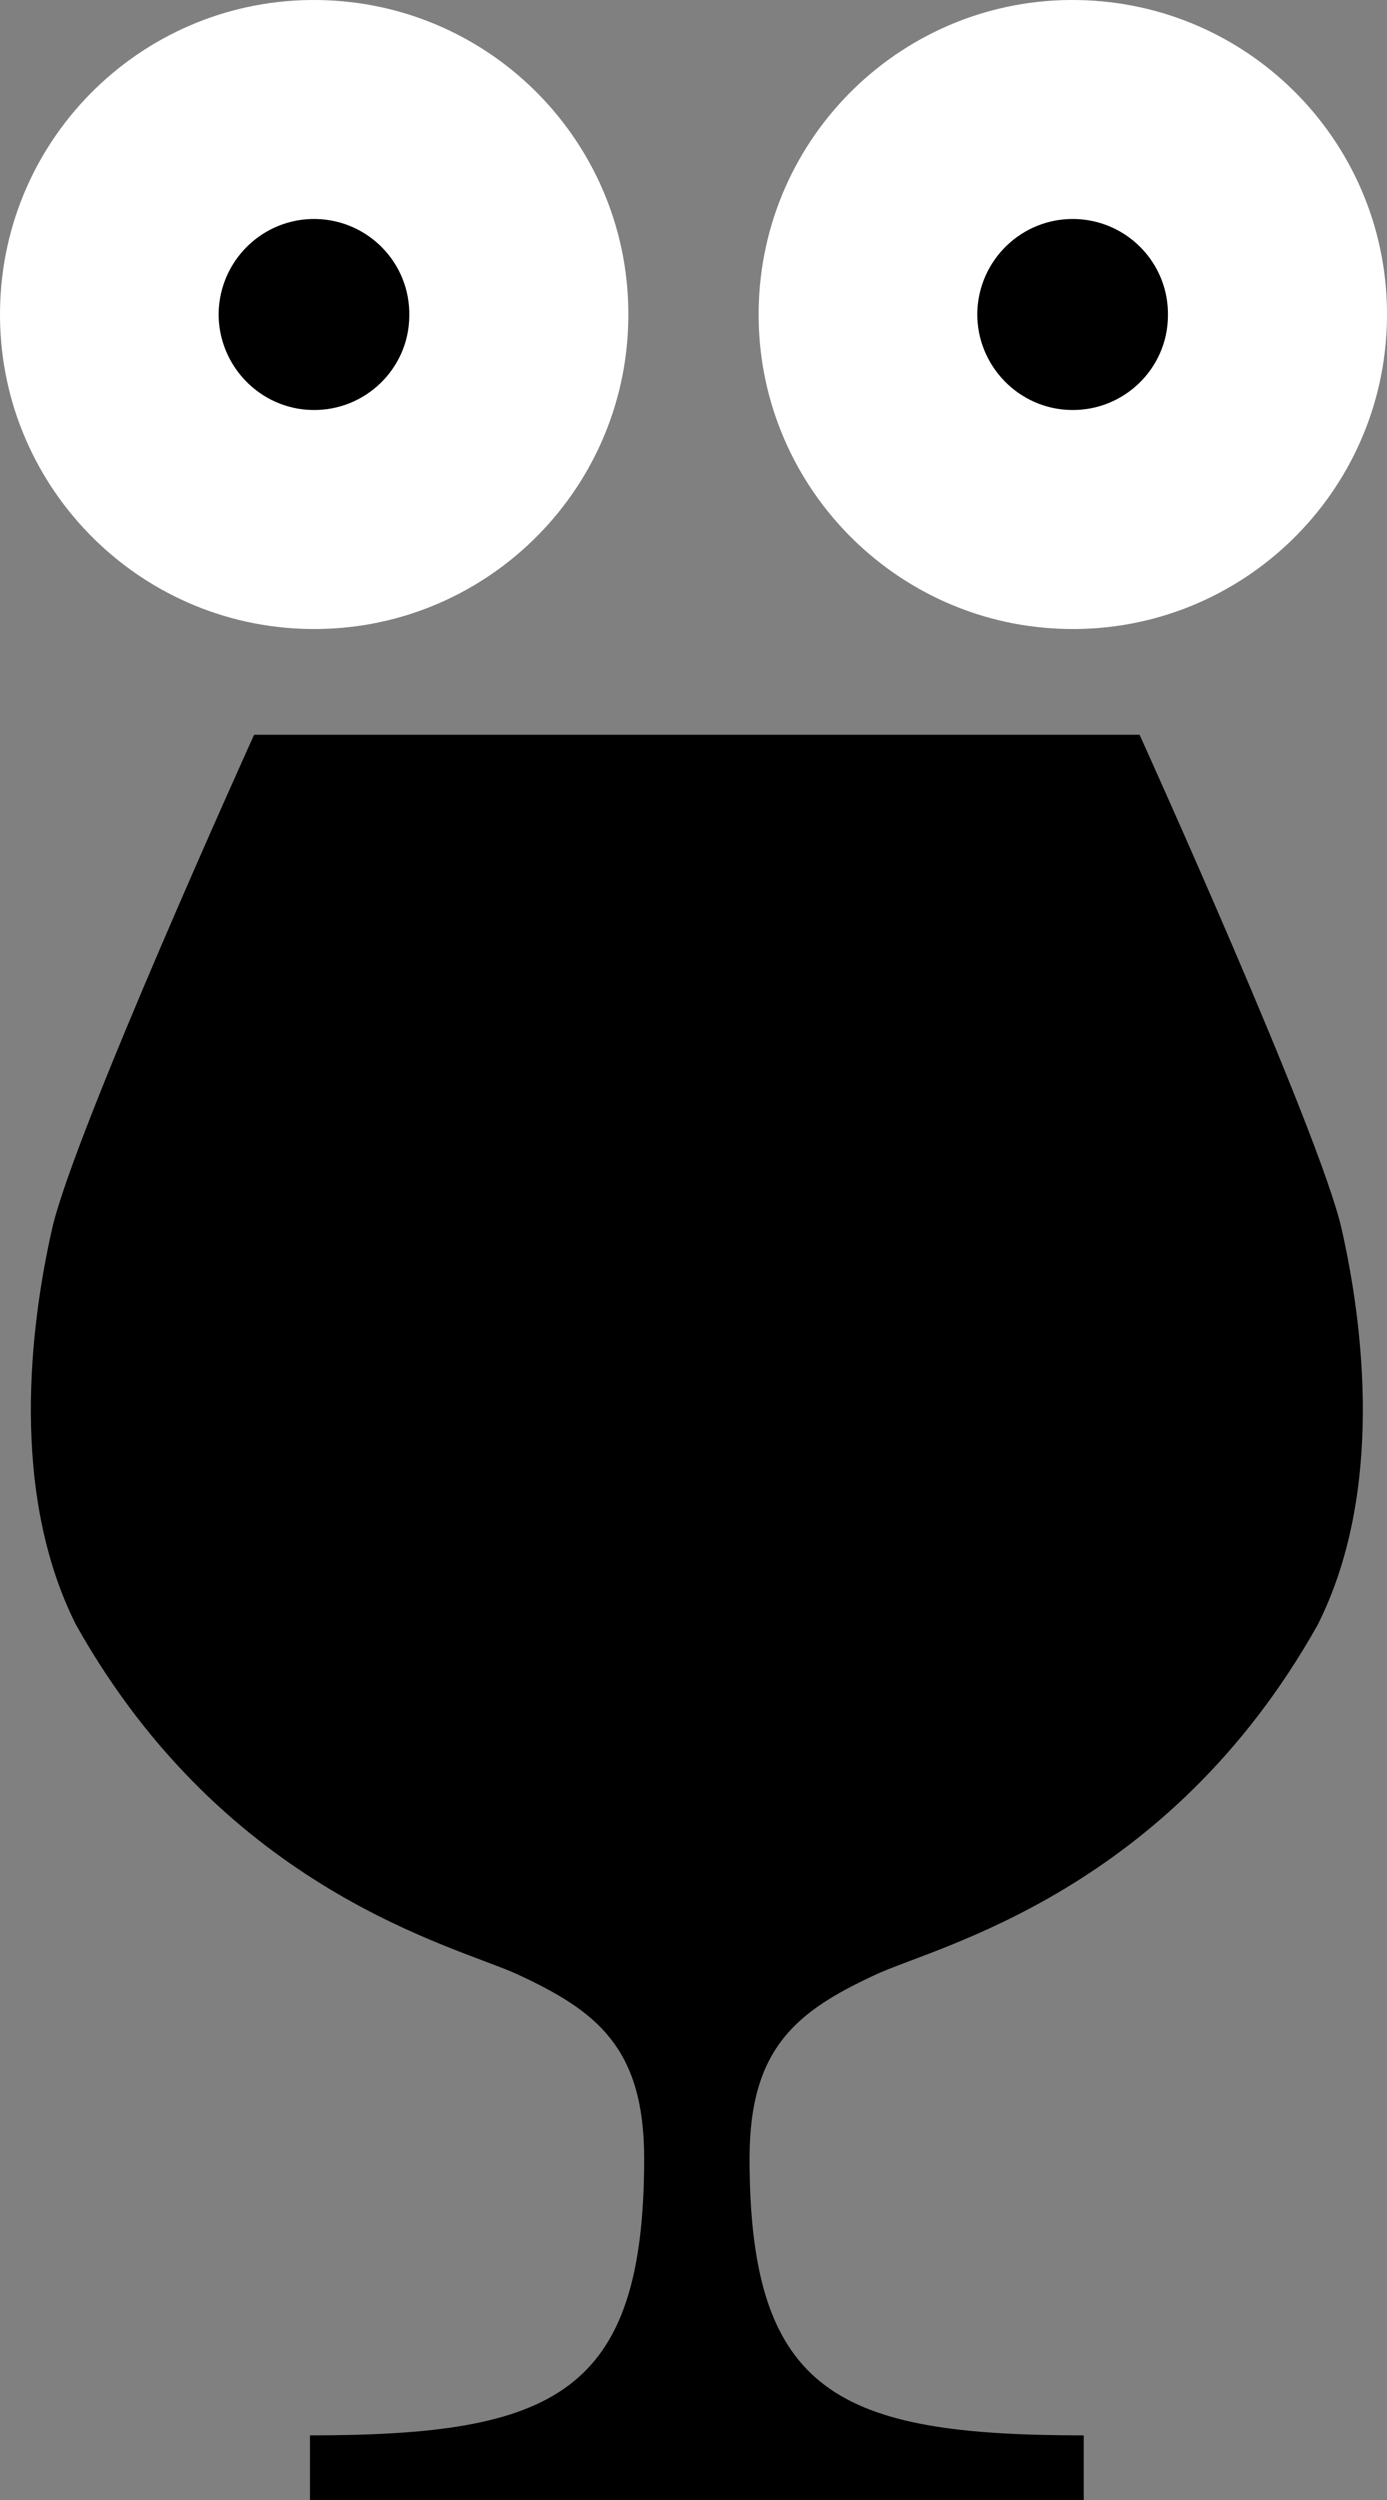
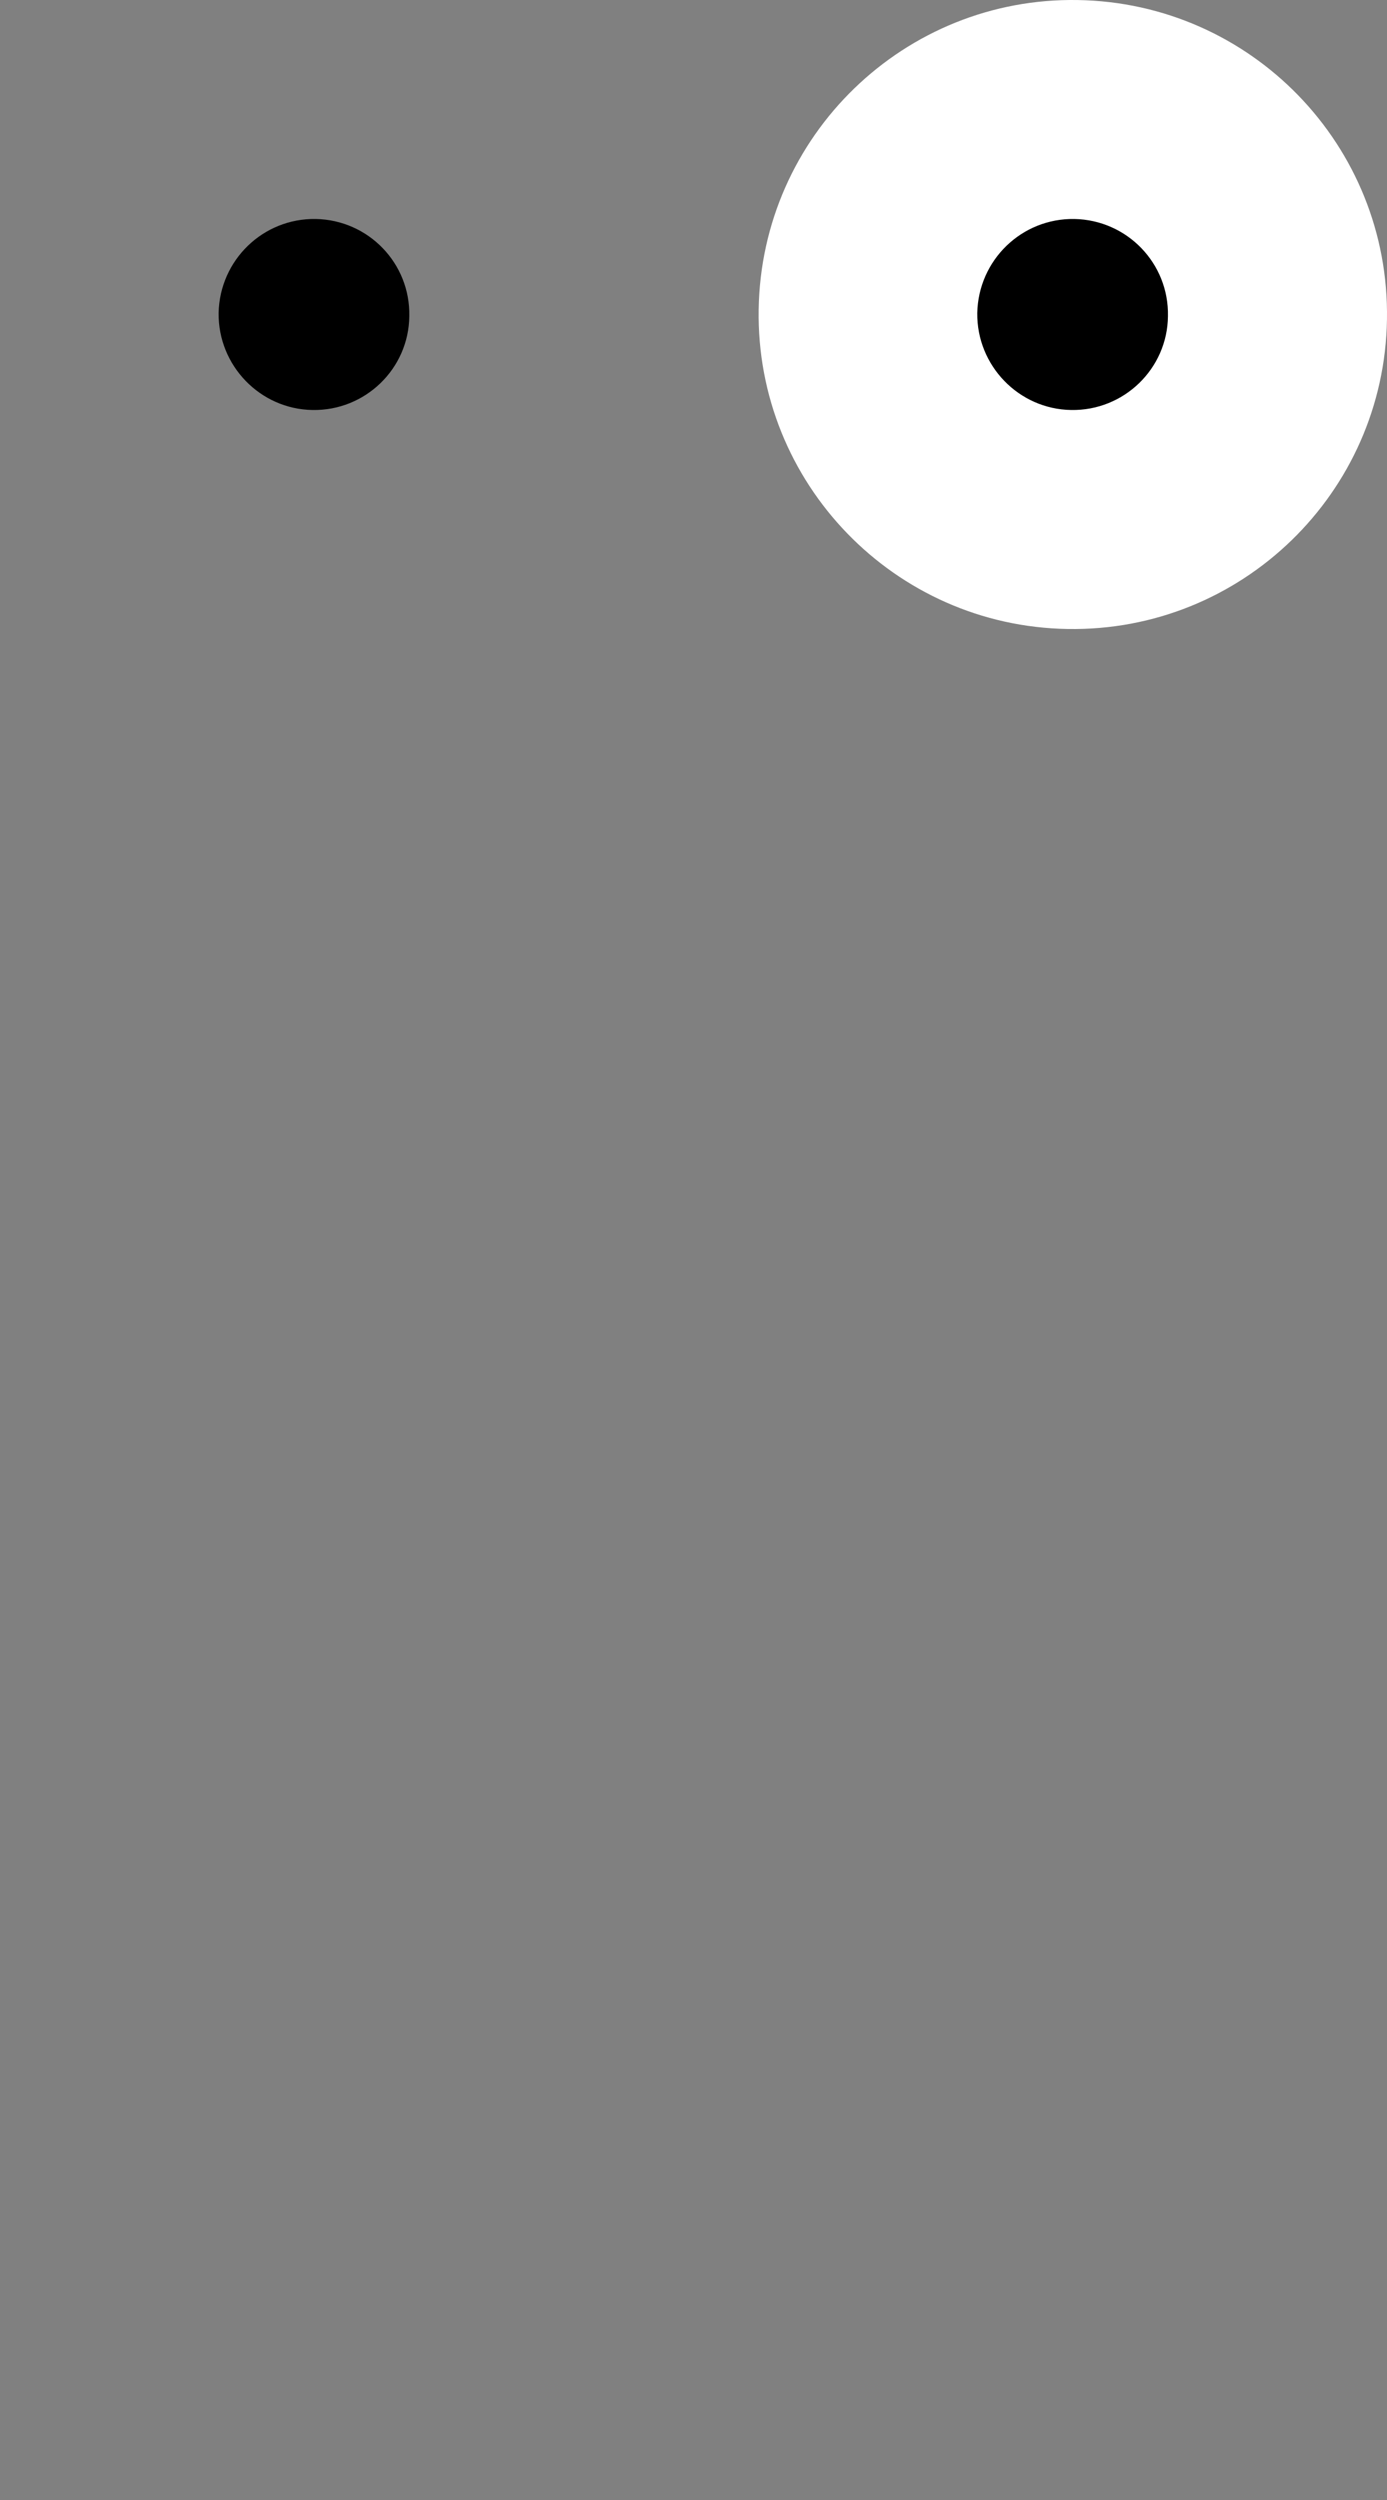
<svg xmlns="http://www.w3.org/2000/svg" version="1.1" id="Calque_1" x="0px" y="0px" width="70.417px" height="126.835px" viewBox="0 0 70.417 126.835" enable-background="new 0 0 70.417 126.835" xml:space="preserve">
  <rect x="0" y="0" width="70.417" height="126.835" fill="#808080" stroke="none" />
-   <path d="M68.11,62.335c-1.108-4.89-10.255-25.058-10.255-25.058H35.944h-1.131H12.901c0,0-9.146,20.168-10.255,25.058  c-1.108,4.891-2.173,13.361,1.208,20.089c7.629,13.603,19.346,16.318,22.431,17.749c3.974,1.843,6.419,3.686,6.419,9.329  c0,11.98-4.576,14.054-16.967,14.054v3.279h19.076h1.131H55.02v-3.279c-12.391,0-16.966-2.073-16.966-14.054  c0-5.644,2.444-7.486,6.418-9.329c3.084-1.431,14.802-4.146,22.431-17.749C70.284,75.697,69.219,67.226,68.11,62.335z" />
  <g>
    <g>
-       <path fill-rule="evenodd" clip-rule="evenodd" fill="#FFFFFF" d="M31.899,16.213c-0.138,8.813-7.402,15.844-16.21,15.698    C6.892,31.77-0.139,24.51,0.002,15.702C0.138,6.877,7.405-0.144,16.201,0.002C25.015,0.145,32.046,7.393,31.899,16.213z" />
      <path fill-rule="evenodd" clip-rule="evenodd" d="M20.78,16.041c-0.025,2.663-2.232,4.806-4.914,4.76    c-2.662-0.042-4.798-2.253-4.767-4.923c0.058-2.688,2.259-4.811,4.93-4.768C18.7,11.159,20.836,13.353,20.78,16.041z" />
    </g>
    <g>
      <path fill-rule="evenodd" clip-rule="evenodd" fill="#FFFFFF" d="M70.415,16.213c-0.138,8.813-7.402,15.844-16.21,15.698    c-8.798-0.142-15.829-7.401-15.688-16.21c0.137-8.824,7.404-15.846,16.199-15.699C63.53,0.145,70.562,7.393,70.415,16.213z" />
-       <path fill-rule="evenodd" clip-rule="evenodd" d="M59.296,16.041c-0.026,2.663-2.232,4.806-4.914,4.76    c-2.663-0.042-4.799-2.253-4.767-4.923c0.058-2.688,2.259-4.811,4.929-4.768C57.216,11.159,59.352,13.353,59.296,16.041z" />
+       <path fill-rule="evenodd" clip-rule="evenodd" d="M59.296,16.041c-0.026,2.663-2.232,4.806-4.914,4.76    c-2.663-0.042-4.799-2.253-4.767-4.923c0.058-2.688,2.259-4.811,4.929-4.768C57.216,11.159,59.352,13.353,59.296,16.041" />
    </g>
  </g>
</svg>